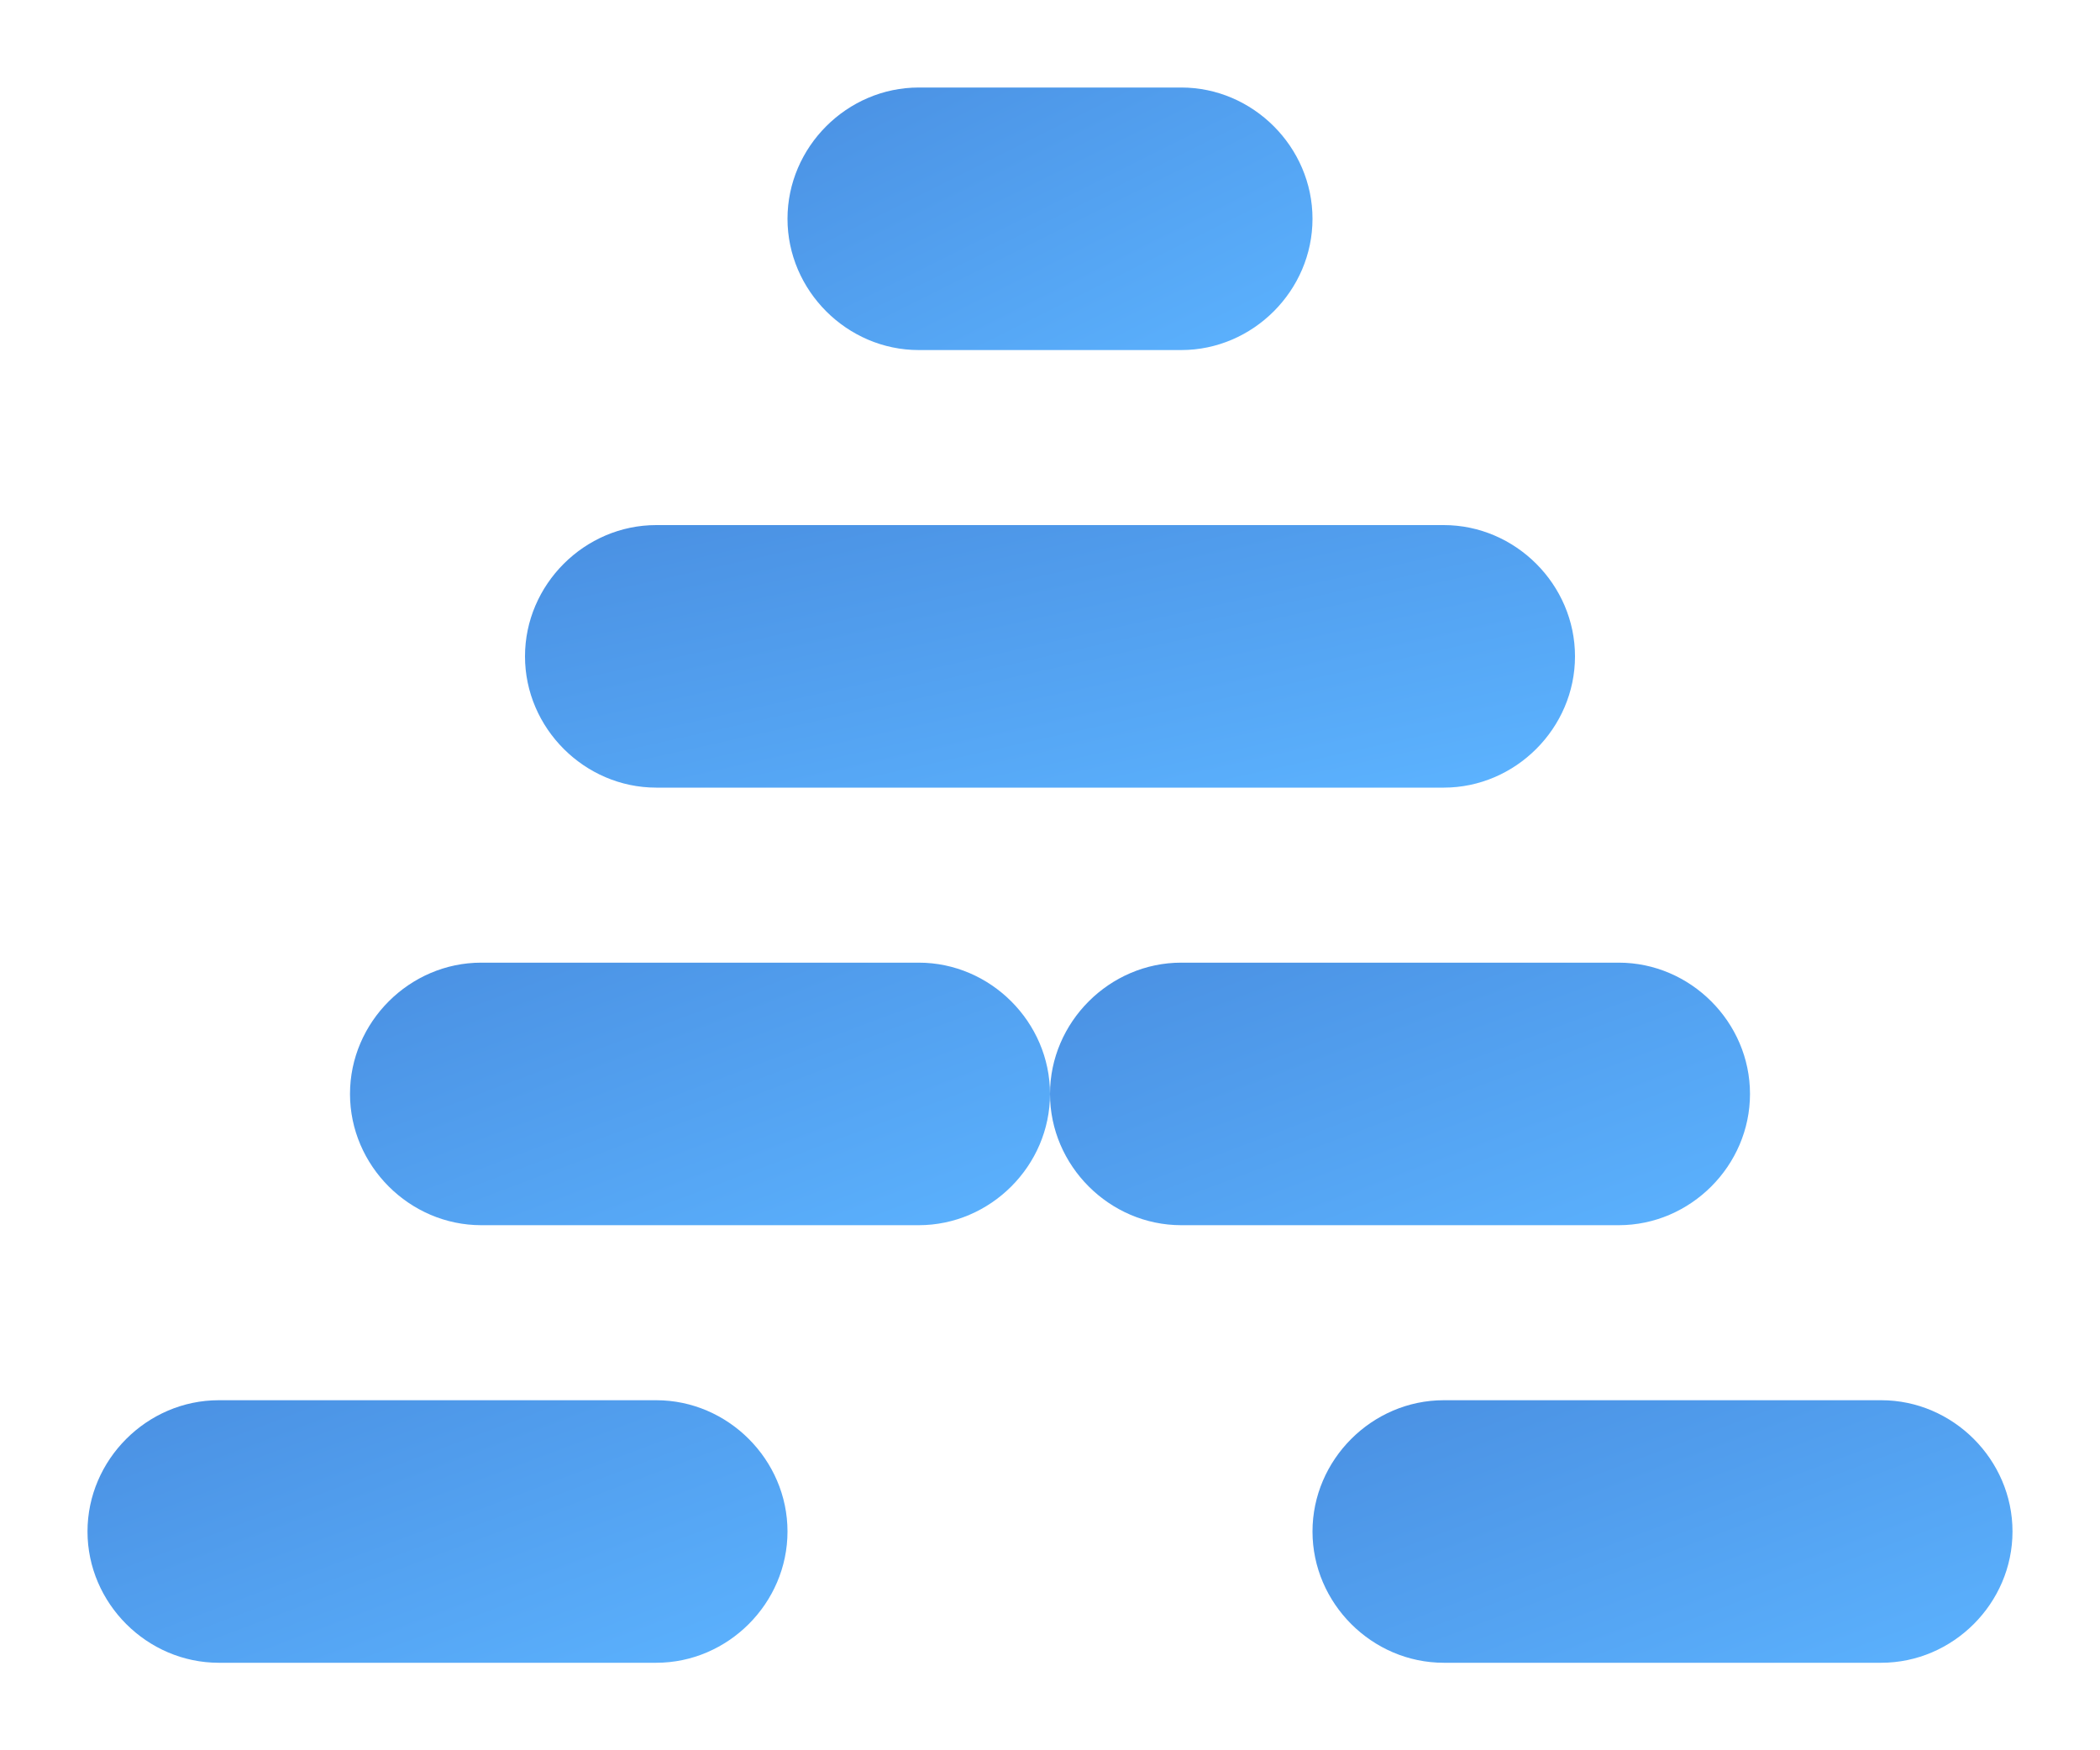
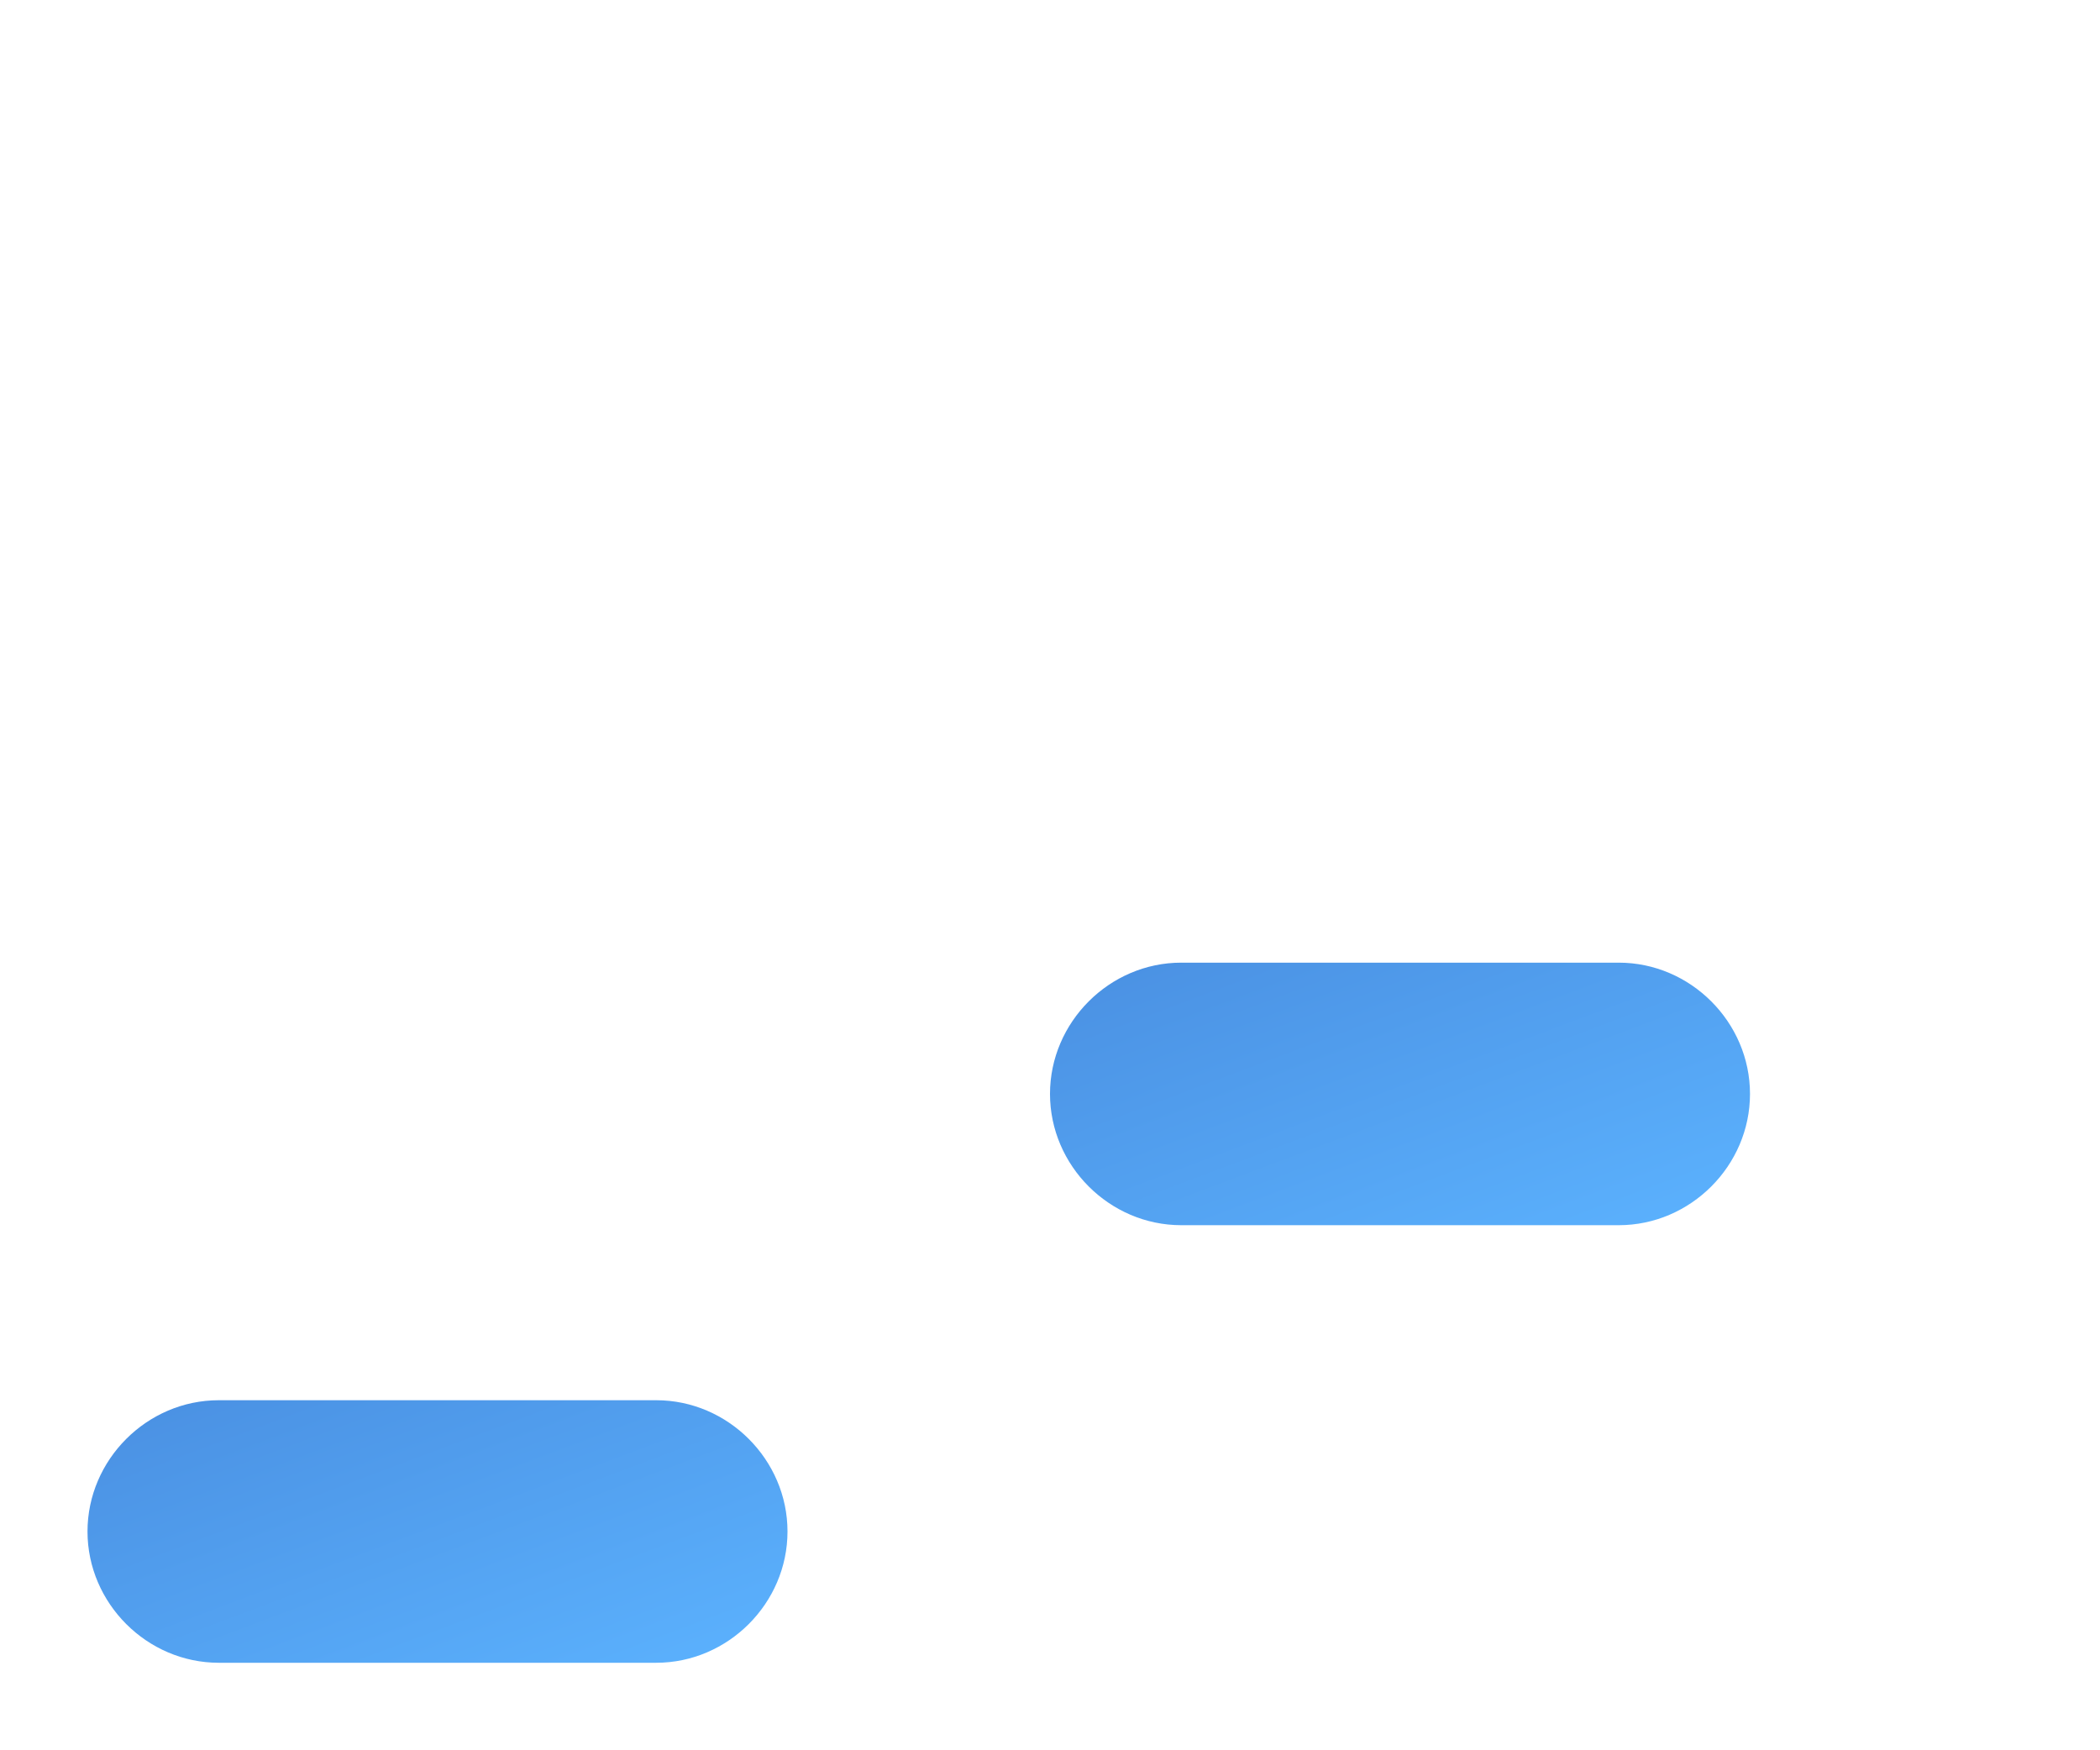
<svg xmlns="http://www.w3.org/2000/svg" xmlns:ns1="http://sodipodi.sourceforge.net/DTD/sodipodi-0.dtd" xmlns:ns2="http://www.inkscape.org/namespaces/inkscape" version="1.1" viewBox="0 0 120 100" id="svg17" ns1:docname="assembly-stack-logo.svg" width="120" height="100" ns2:version="1.4 (e7c3feb1, 2024-10-09)">
  <ns1:namedview id="namedview17" pagecolor="#ffffff" bordercolor="#000000" borderopacity="0.25" ns2:showpageshadow="2" ns2:pageopacity="0.0" ns2:pagecheckerboard="0" ns2:deskcolor="#d1d1d1" ns2:zoom="5.2812539" ns2:cx="73.088704" ns2:cy="63.431906" ns2:window-width="3008" ns2:window-height="1639" ns2:window-x="0" ns2:window-y="25" ns2:window-maximized="0" ns2:current-layer="svg17" />
  <defs id="defs12">
    <style id="style1">
      .cls-1 {
        fill: url(#linear-gradient-5);
      }

      .cls-2 {
        fill: url(#linear-gradient-6);
      }

      .cls-3 {
        fill: url(#linear-gradient-4);
      }

      .cls-4 {
        fill: url(#linear-gradient-3);
      }

      .cls-5 {
        fill: url(#linear-gradient-2);
      }

      .cls-6 {
        fill: url(#linear-gradient);
      }
    </style>
    <linearGradient id="linear-gradient" x1="-923.9" y1="617" x2="-922.9" y2="616" gradientTransform="matrix(40,0,0,-15,36977,9360)" gradientUnits="userSpaceOnUse">
      <stop offset="0" stop-color="#4a90e2" id="stop1" />
      <stop offset="1" stop-color="#5cb3ff" id="stop2" />
    </linearGradient>
    <linearGradient id="linear-gradient-2" x1="-923.9" y1="617" x2="-922.9" y2="616" gradientTransform="matrix(40,0,0,-15,37047,9360)" gradientUnits="userSpaceOnUse">
      <stop offset="0" stop-color="#4a90e2" id="stop3" />
      <stop offset="1" stop-color="#5cb3ff" id="stop4" />
    </linearGradient>
    <linearGradient id="linear-gradient-3" x1="-923.9" y1="617" x2="-922.9" y2="616" gradientTransform="matrix(40,0,0,-15,36992,9335)" gradientUnits="userSpaceOnUse">
      <stop offset="0" stop-color="#4a90e2" id="stop5" />
      <stop offset="1" stop-color="#5cb3ff" id="stop6" />
    </linearGradient>
    <linearGradient id="linear-gradient-4" x1="-923.9" y1="617" x2="-922.9" y2="616" gradientTransform="matrix(40,0,0,-15,37032,9335)" gradientUnits="userSpaceOnUse">
      <stop offset="0" stop-color="#4a90e2" id="stop7" />
      <stop offset="1" stop-color="#5cb3ff" id="stop8" />
    </linearGradient>
    <linearGradient id="linear-gradient-5" x1="-931.9" y1="617" x2="-931" y2="616" gradientTransform="matrix(60,0,0,-15,55962,9310)" gradientUnits="userSpaceOnUse">
      <stop offset="0" stop-color="#4a90e2" id="stop9" />
      <stop offset="1" stop-color="#5cb3ff" id="stop10" />
    </linearGradient>
    <linearGradient id="linear-gradient-6" x1="-915.9" y1="617" x2="-914.9" y2="616" gradientTransform="matrix(30,0,0,-15,27537,9285)" gradientUnits="userSpaceOnUse">
      <stop offset="0" stop-color="#4a90e2" id="stop11" />
      <stop offset="1" stop-color="#5cb3ff" id="stop12" />
    </linearGradient>
  </defs>
  <g id="g17" transform="translate(-15,-25)">
    <g id="Layer_1">
      <path class="cls-6" d="m 27.5,105 h 25 c 4.1,0 7.5,3.4 7.5,7.5 v 0 c 0,4.1 -3.4,7.5 -7.5,7.5 h -25 c -4.1,0 -7.5,-3.4 -7.5,-7.5 v 0 c 0,-4.1 3.4,-7.5 7.5,-7.5 z" id="path12" style="fill:url(#linear-gradient)" />
-       <path class="cls-5" d="m 97.5,105 h 25 c 4.1,0 7.5,3.4 7.5,7.5 v 0 c 0,4.1 -3.4,7.5 -7.5,7.5 h -25 c -4.1,0 -7.5,-3.4 -7.5,-7.5 v 0 c 0,-4.1 3.4,-7.5 7.5,-7.5 z" id="path13" style="fill:url(#linear-gradient-2)" />
-       <path class="cls-4" d="m 42.5,80 h 25 c 4.1,0 7.5,3.4 7.5,7.5 v 0 c 0,4.1 -3.4,7.5 -7.5,7.5 h -25 C 38.4,95 35,91.6 35,87.5 v 0 C 35,83.4 38.4,80 42.5,80 Z" id="path14" style="fill:url(#linear-gradient-3)" />
      <path class="cls-3" d="m 82.5,80 h 25 c 4.1,0 7.5,3.4 7.5,7.5 v 0 c 0,4.1 -3.4,7.5 -7.5,7.5 h -25 C 78.4,95 75,91.6 75,87.5 v 0 C 75,83.4 78.4,80 82.5,80 Z" id="path15" style="fill:url(#linear-gradient-4)" />
-       <path class="cls-1" d="m 52.5,55 h 45 c 4.1,0 7.5,3.4 7.5,7.5 v 0 c 0,4.1 -3.4,7.5 -7.5,7.5 h -45 C 48.4,70 45,66.6 45,62.5 v 0 C 45,58.4 48.4,55 52.5,55 Z" id="path16" style="fill:url(#linear-gradient-5)" />
-       <path class="cls-2" d="m 67.5,30 h 15 c 4.1,0 7.5,3.4 7.5,7.5 v 0 c 0,4.1 -3.4,7.5 -7.5,7.5 h -15 C 63.4,45 60,41.6 60,37.5 v 0 C 60,33.4 63.4,30 67.5,30 Z" id="path17" style="fill:url(#linear-gradient-6)" />
    </g>
  </g>
</svg>